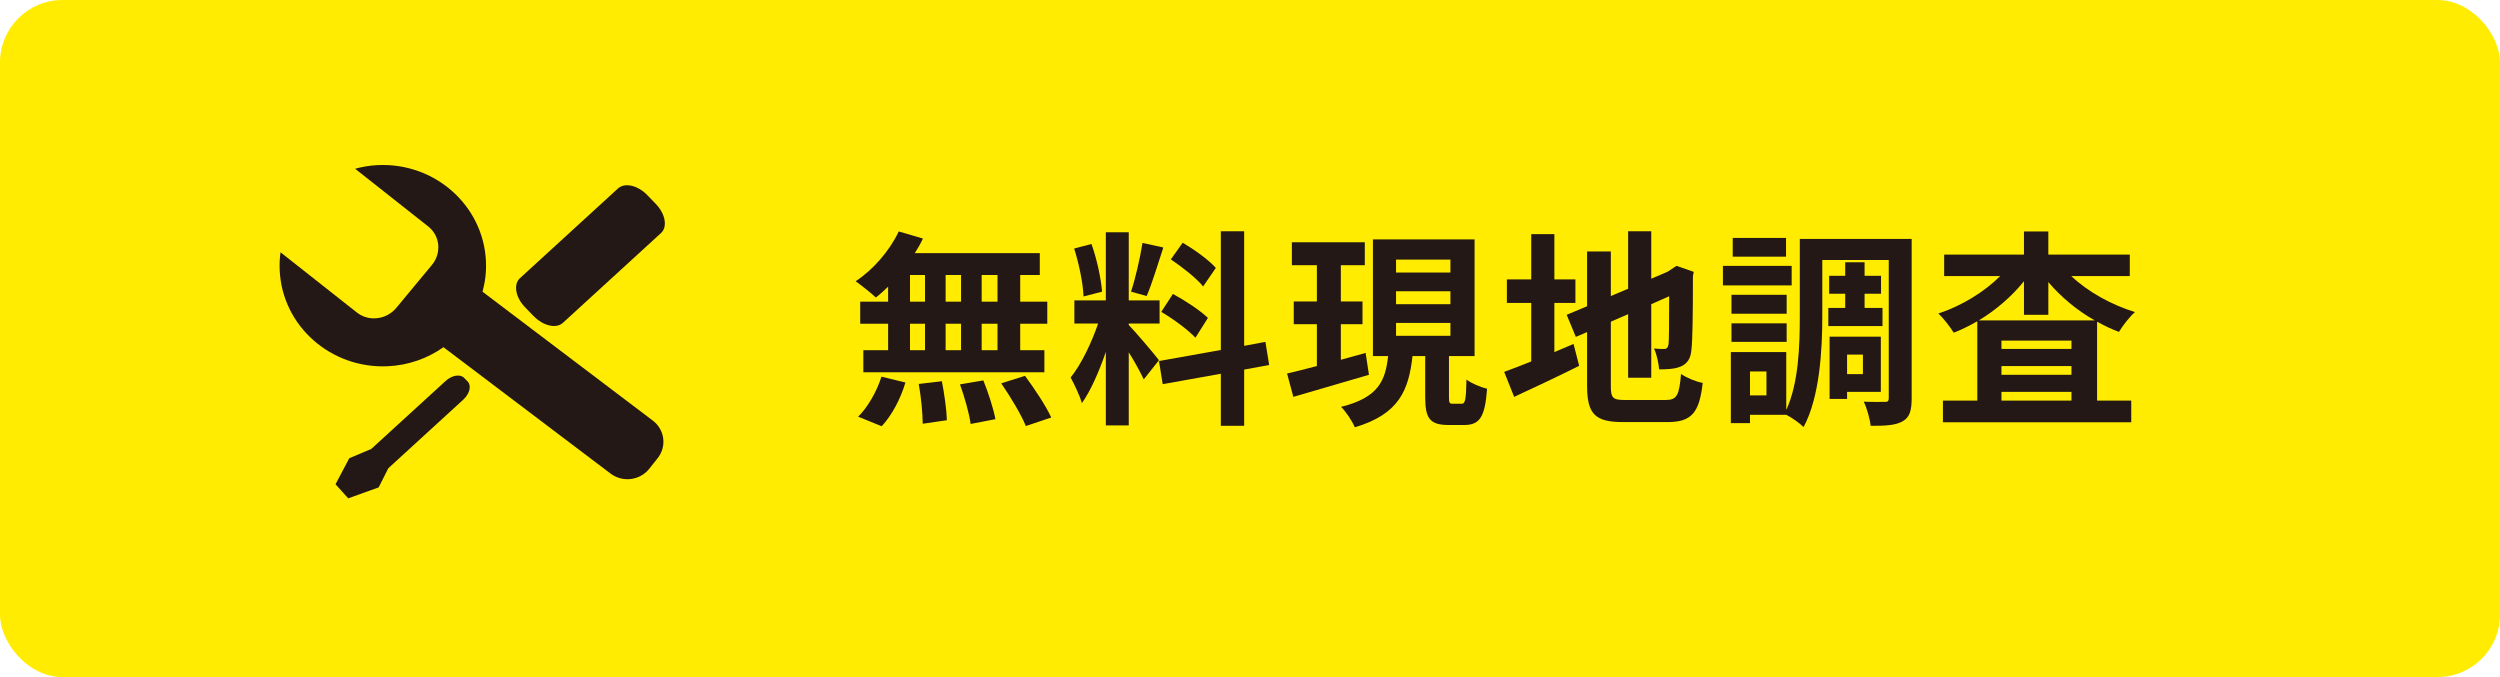
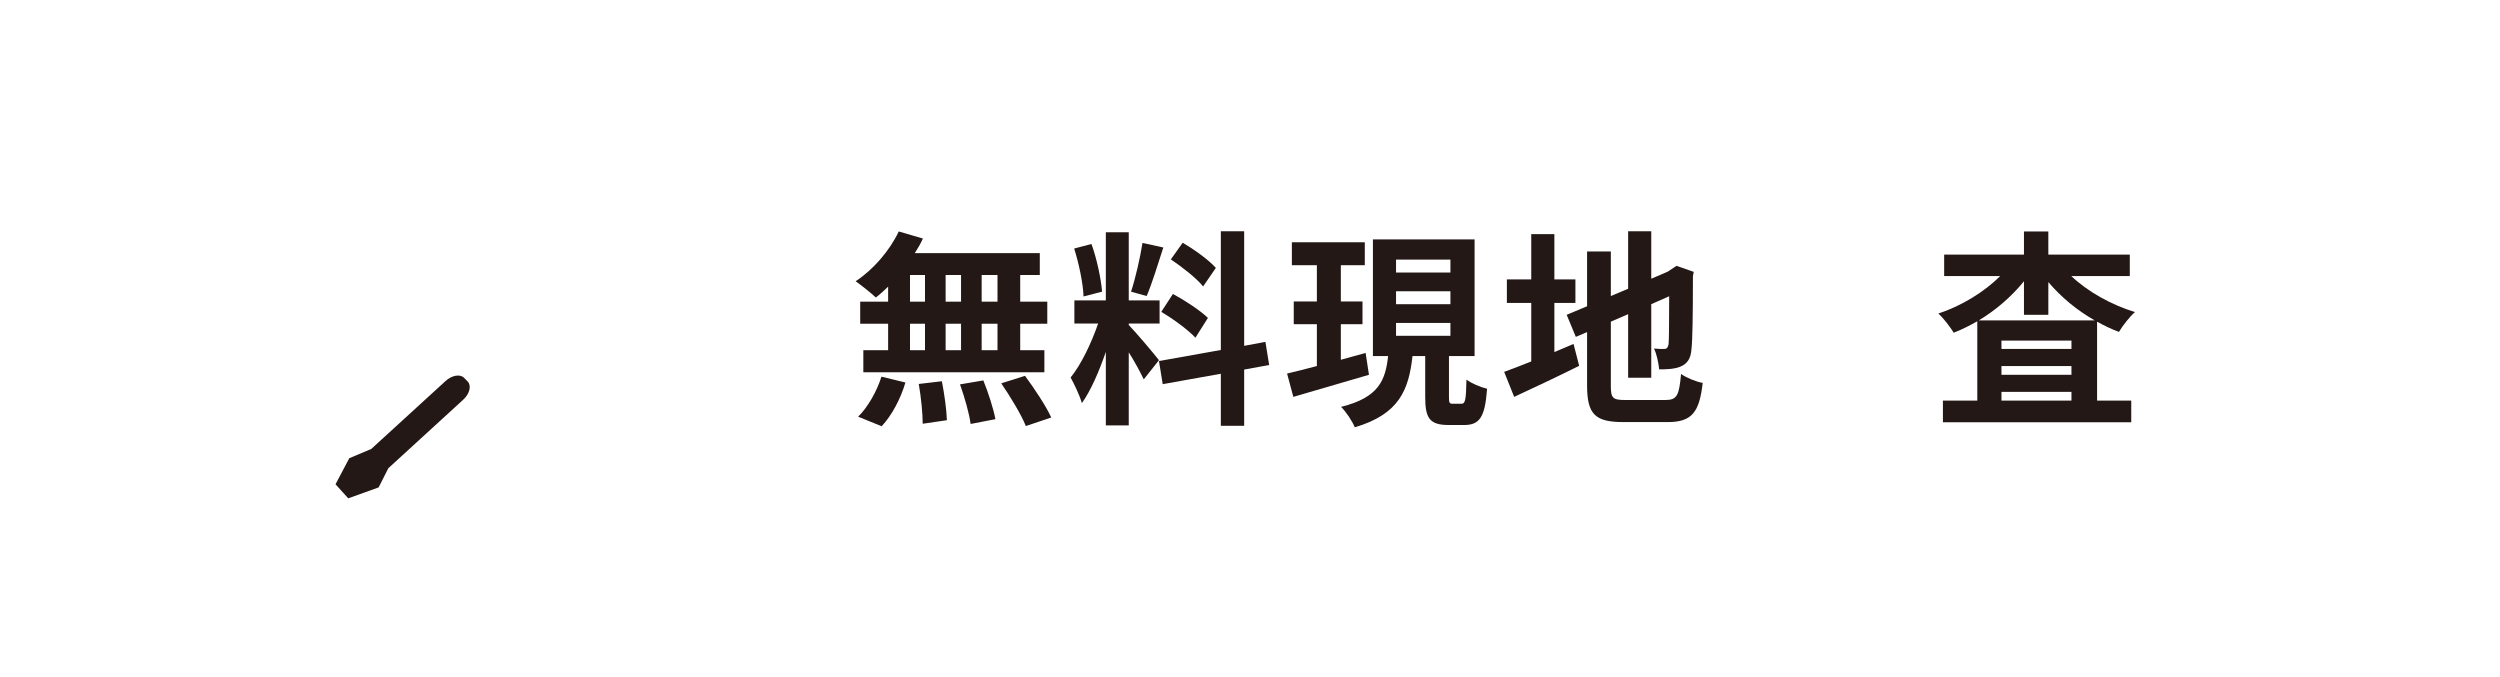
<svg xmlns="http://www.w3.org/2000/svg" id="_レイヤー_2" data-name="レイヤー 2" viewBox="0 0 240 65">
  <defs>
    <style>
      .cls-1 {
        fill: #231815;
      }

      .cls-1, .cls-2 {
        stroke-width: 0px;
      }

      .cls-2 {
        fill: #ffec00;
      }
    </style>
  </defs>
  <g id="OGP_ログイン_など" data-name="OGP/ログイン/ｈ１など">
    <g>
-       <rect class="cls-2" width="240" height="65" rx="6" ry="6" />
      <g>
        <path class="cls-1" d="M85.26,27.52c-.4.38-.78.74-1.18,1.04-.44-.42-1.4-1.18-1.94-1.56,1.68-1.1,3.26-2.92,4.14-4.78l2.32.68c-.22.48-.48.94-.78,1.4h12v2.1h-1.88v2.56h2.6v2.12h-2.6v2.54h2.32v2.12h-17.38v-2.12h2.38v-2.54h-2.68v-2.12h2.68v-1.44ZM82.38,40c.88-.84,1.78-2.38,2.24-3.84l2.3.56c-.44,1.52-1.3,3.16-2.28,4.2l-2.26-.92ZM87.36,28.96h1.44v-2.56h-1.44v2.56ZM87.36,33.62h1.44v-2.54h-1.44v2.54ZM90.42,36.6c.24,1.22.46,2.8.48,3.74l-2.32.34c0-.96-.16-2.6-.38-3.82l2.22-.26ZM92.26,28.96v-2.56h-1.48v2.56h1.48ZM90.78,31.08v2.54h1.48v-2.54h-1.48ZM94.4,36.52c.48,1.18.98,2.74,1.16,3.72l-2.38.46c-.12-.96-.58-2.58-1.02-3.8l2.24-.38ZM95.76,26.4h-1.52v2.56h1.52v-2.56ZM95.76,31.08h-1.52v2.54h1.52v-2.54ZM98.4,36.08c.9,1.22,2.02,2.9,2.52,4l-2.44.82c-.42-1.06-1.48-2.82-2.36-4.1l2.28-.72Z" />
        <path class="cls-1" d="M109.8,36.42c-.3-.64-.86-1.68-1.44-2.6v7.02h-2.2v-7.06c-.64,1.86-1.44,3.72-2.3,4.92-.2-.72-.72-1.8-1.08-2.46,1-1.22,2.02-3.36,2.64-5.18h-2.28v-2.22h3.02v-6.54h2.2v6.54h2.96v2.22h-2.96v.14c.58.58,2.48,2.82,2.9,3.38l-1.46,1.84ZM104.02,28.46c-.04-1.22-.44-3.16-.9-4.6l1.66-.44c.52,1.44.92,3.34,1.02,4.58l-1.78.46ZM111.68,23.76c-.52,1.6-1.1,3.5-1.6,4.66l-1.5-.42c.42-1.26.88-3.28,1.1-4.68l2,.44ZM119.44,35.48v5.4h-2.24v-5l-5.58,1-.36-2.22,5.94-1.06v-11.4h2.24v11l2.04-.38.36,2.22-2.4.44ZM112.6,28.22c1.16.62,2.64,1.6,3.36,2.3l-1.2,1.9c-.66-.72-2.12-1.8-3.28-2.48l1.12-1.72ZM115.5,27.5c-.62-.78-2-1.86-3.1-2.6l1.14-1.6c1.12.66,2.54,1.68,3.18,2.42l-1.22,1.78Z" />
        <path class="cls-1" d="M131.42,35.98c-2.52.74-5.2,1.52-7.26,2.12l-.6-2.24c.8-.18,1.78-.44,2.86-.72v-4.02h-2.22v-2.18h2.22v-3.48h-2.4v-2.2h7v2.2h-2.3v3.48h2.08v2.18h-2.08v3.42c.78-.22,1.6-.44,2.38-.66l.32,2.1ZM140.3,38.76c.36,0,.44-.32.48-2.32.46.36,1.38.74,1.98.88-.2,2.74-.72,3.48-2.2,3.48h-1.5c-1.84,0-2.24-.68-2.24-2.7v-3.92h-1.22c-.36,3.26-1.28,5.58-5.54,6.84-.24-.58-.84-1.5-1.32-1.96,3.62-.9,4.26-2.54,4.52-4.88h-1.46v-11.2h9.76v11.2h-2.46v3.92c0,.58.04.66.38.66h.82ZM134.02,26.16h5.22v-1.24h-5.22v1.24ZM134.02,29.2h5.22v-1.24h-5.22v1.24ZM134.02,32.24h5.22v-1.24h-5.22v1.24Z" />
        <path class="cls-1" d="M149.22,33.8c.62-.26,1.24-.52,1.84-.78l.54,2.1c-2.12,1.06-4.4,2.12-6.24,2.98l-.96-2.4c.72-.26,1.6-.6,2.6-1v-5.62h-2.34v-2.26h2.34v-4.34h2.22v4.34h2.02v2.26h-2.02v4.72ZM159.9,38.4c1.1,0,1.3-.46,1.48-2.5.5.36,1.42.74,2.08.86-.32,2.8-1.02,3.76-3.36,3.76h-4.26c-2.7,0-3.48-.74-3.48-3.5v-5.14l-1.08.46-.88-2.12,1.96-.82v-5.26h2.28v4.28l1.66-.7v-5.52h2.22v4.56l1.58-.68.42-.28.42-.28,1.66.58-.08.4c0,3.8-.04,6.2-.14,7.02-.06.92-.42,1.4-1.02,1.66-.58.26-1.44.28-2.08.28-.06-.6-.24-1.5-.5-2,.34.04.78.04.96.04.24,0,.36-.08.44-.44.04-.32.06-1.78.06-4.62l-1.72.76v7.06h-2.22v-6.1l-1.66.72v6.16c0,1.18.18,1.36,1.4,1.36h3.86Z" />
-         <path class="cls-1" d="M172,27.4h-6.6v-1.88h6.6v1.88ZM183.52,38.22c0,1.16-.18,1.84-.86,2.22-.68.4-1.66.44-3.08.44-.06-.64-.36-1.7-.66-2.32.82.04,1.74.02,2.04.02.28,0,.36-.08.36-.38v-13.24h-6.38v5.42c0,3.18-.24,7.74-1.8,10.62-.34-.36-1.14-.92-1.66-1.18h-3.48v.8h-1.84v-6.82h5.32v5.56c1.2-2.6,1.3-6.22,1.3-8.98v-7.44h10.74v15.28ZM171.52,30.12h-5.3v-1.82h5.3v1.82ZM166.22,31.04h5.3v1.78h-5.3v-1.78ZM171.46,24.64h-5.12v-1.8h5.12v1.8ZM169.58,35.66h-1.58v2.3h1.58v-2.3ZM177.14,29.56v-1.36h-1.54v-1.72h1.54v-1.3h1.86v1.3h1.58v1.72h-1.58v1.36h1.72v1.74h-5.2v-1.74h1.62ZM177.32,37.62v.68h-1.68v-5.98h4.92v5.3h-3.24ZM177.32,34.04v1.88h1.52v-1.88h-1.52Z" />
        <path class="cls-1" d="M198.84,26.5c1.58,1.5,3.84,2.76,6.12,3.46-.5.42-1.18,1.3-1.54,1.9-.72-.26-1.42-.6-2.1-.98v7.58h3.28v2.08h-18.08v-2.08h3.3v-7.62c-.74.42-1.48.8-2.26,1.1-.34-.54-.98-1.4-1.48-1.84,2.2-.72,4.4-2.06,5.94-3.6h-5.38v-2.06h7.66v-2.22h2.34v2.22h7.82v2.06h-5.62ZM201.1,30.76c-1.7-.96-3.24-2.24-4.46-3.68v3.14h-2.34v-3.22c-1.18,1.46-2.68,2.76-4.34,3.76h11.14ZM198.86,32.7h-6.72v.8h6.72v-.8ZM192.14,35.98h6.72v-.84h-6.72v.84ZM198.86,38.46v-.84h-6.72v.84h6.72Z" />
      </g>
      <g>
-         <path class="cls-1" d="M51.23,30.34c.91.95,2.17,1.24,2.81.65l9.42-8.62c.64-.59.42-1.83-.49-2.78l-.82-.85c-.91-.95-2.17-1.24-2.82-.65l-9.42,8.62c-.64.59-.42,1.84.49,2.78l.82.85Z" />
-         <path class="cls-1" d="M46.32,28.01c.26-.94.38-1.93.33-2.96-.26-5.33-4.9-9.45-10.37-9.2-.76.03-1.49.16-2.19.35l7.03,5.55c1.13.9,1.29,2.55.34,3.69l-3.42,4.12c-.95,1.14-2.64,1.34-3.78.44l-7.33-5.78c-.08.57-.11,1.15-.08,1.74.25,5.33,4.9,9.45,10.37,9.2,2-.09,3.84-.76,5.35-1.83l16.04,12.13c1.16.88,2.82.67,3.72-.46l.8-1.01c.9-1.13.69-2.75-.47-3.62l-16.33-12.36Z" />
        <path class="cls-1" d="M44.56,36.28c-.38-.4-1.19-.26-1.8.31l-7.12,6.51-2.11.89-1.32,2.5,1.22,1.35,2.92-1.05.93-1.84h0s7.19-6.58,7.19-6.58c.62-.57.81-1.34.43-1.74l-.34-.35Z" />
      </g>
    </g>
  </g>
</svg>